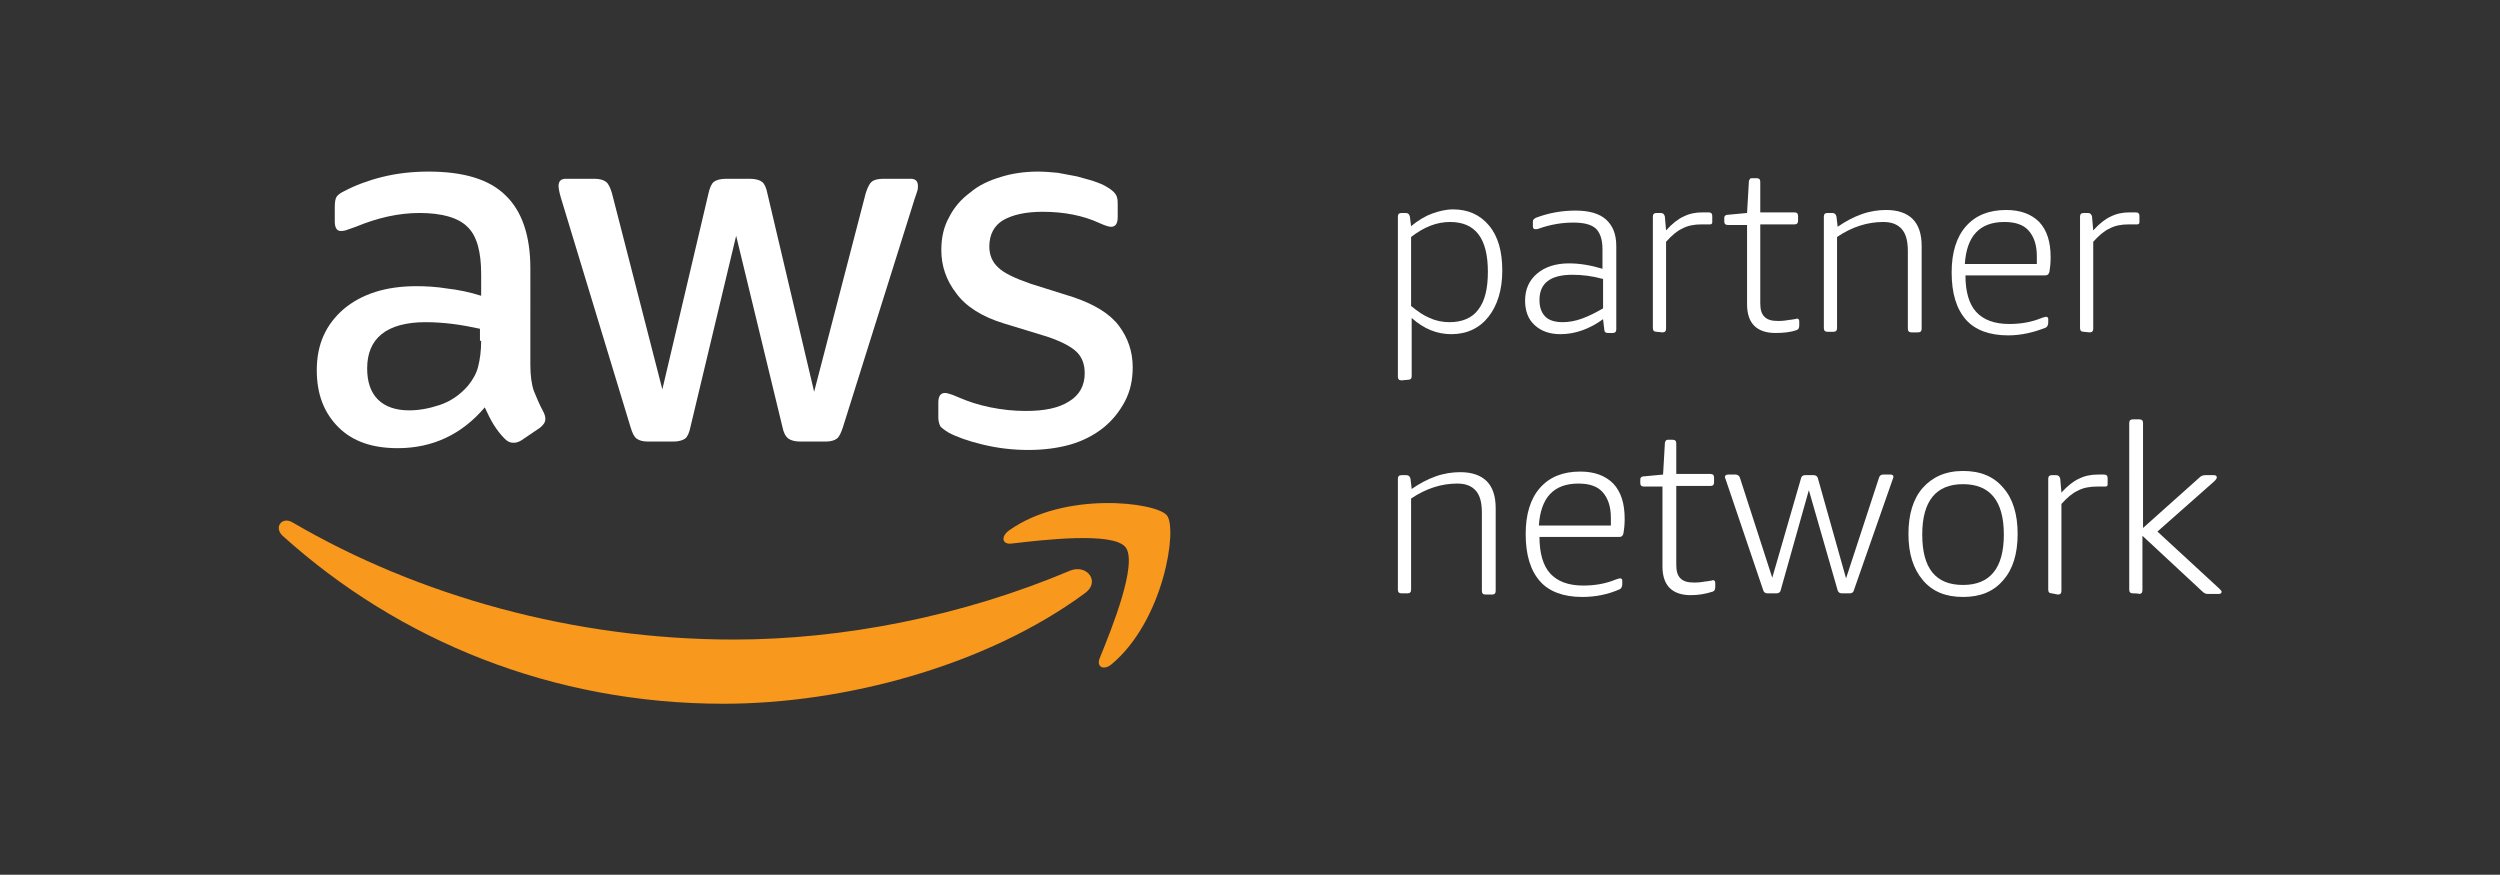
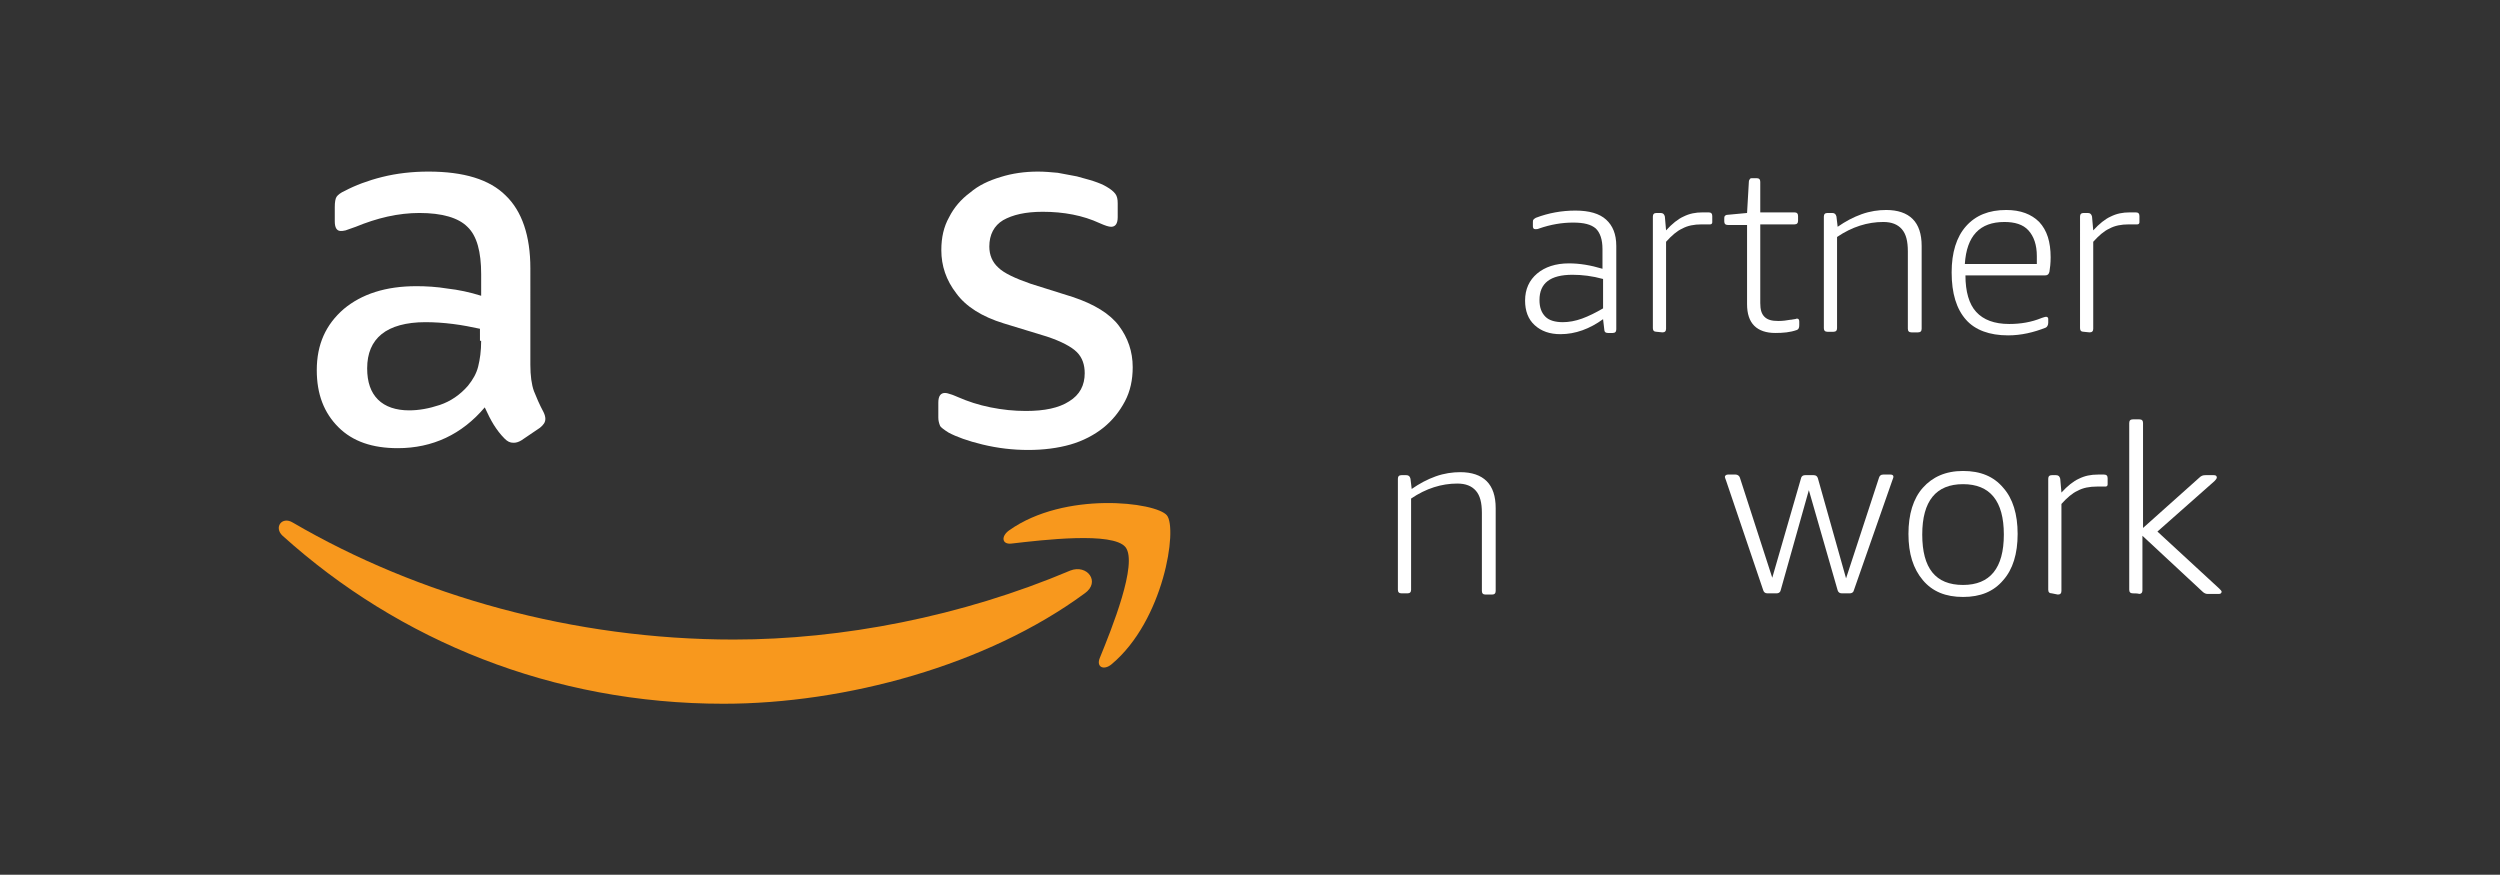
<svg xmlns="http://www.w3.org/2000/svg" version="1.1" id="Capa_1" x="0px" y="0px" width="416.7px" height="145.8px" viewBox="0 0 416.7 145.8" style="enable-background:new 0 0 416.7 145.8;" xml:space="preserve">
  <rect x="0" y="0" width="416.7" height="145.8" fill="#333333" stroke="none" />
  <style type="text/css">
	.st0{fill:#FFFFFF;}
	.st1{fill:#F8981D;}
</style>
  <g>
    <path class="st0" d="M158.1,72.1c1.3,0.7,3.2,1.4,5.7,2c2.5,0.6,5,0.9,7.6,0.9c2.5,0,4.9-0.3,7-0.9c2.1-0.6,4-1.6,5.5-2.8   c1.5-1.2,2.7-2.7,3.6-4.4c0.9-1.7,1.3-3.6,1.3-5.7c0-2.6-0.8-4.9-2.3-6.9c-1.5-2-4.1-3.6-7.7-4.8l-7-2.2c-2.6-0.9-4.5-1.8-5.4-2.7   c-1-0.9-1.5-2.1-1.5-3.5c0-2,0.8-3.5,2.3-4.4c1.6-0.9,3.7-1.4,6.6-1.4c3.5,0,6.7,0.6,9.5,1.9c0.9,0.4,1.5,0.6,1.9,0.6   c0.7,0,1.1-0.5,1.1-1.6v-2.3c0-0.7-0.1-1.2-0.4-1.6c-0.3-0.4-0.8-0.8-1.5-1.2c-0.5-0.3-1.2-0.6-2.1-0.9c-0.9-0.3-1.8-0.5-2.8-0.8   c-1-0.2-2.1-0.4-3.2-0.6c-1.1-0.1-2.2-0.2-3.3-0.2c-2.2,0-4.3,0.3-6.2,0.9c-2,0.6-3.7,1.4-5.1,2.6c-1.5,1.1-2.7,2.5-3.5,4.1   c-0.9,1.6-1.3,3.4-1.3,5.5c0,2.6,0.8,5,2.5,7.2c1.6,2.2,4.3,3.9,7.9,5l7.2,2.2c2.4,0.8,4.1,1.7,5,2.6c0.9,0.9,1.3,2.1,1.3,3.5   c0,2-0.8,3.6-2.6,4.7c-1.7,1.1-4.1,1.6-7.2,1.6c-2,0-3.9-0.2-5.9-0.6c-2-0.4-3.8-1-5.4-1.7c-0.5-0.2-0.9-0.4-1.3-0.5   c-0.3-0.1-0.6-0.2-0.9-0.2c-0.7,0-1.1,0.5-1.1,1.6v2.5c0,0.5,0.1,0.9,0.3,1.4C156.8,71.2,157.3,71.6,158.1,72.1" />
    <path class="st0" d="M74.6,48.1c-1.8-0.3-3.6-0.4-5.2-0.4c-5.1,0-9.1,1.3-12.1,3.8c-3,2.6-4.5,5.9-4.5,10.2c0,4,1.2,7.1,3.6,9.5   c2.4,2.4,5.7,3.5,9.9,3.5c5.8,0,10.7-2.3,14.5-6.8c0.5,1.1,1,2.1,1.5,2.9c0.5,0.8,1.1,1.6,1.8,2.3c0.5,0.5,0.9,0.7,1.5,0.7   c0.4,0,0.8-0.1,1.3-0.4l3.1-2.1c0.6-0.5,0.9-0.9,0.9-1.5c0-0.3-0.1-0.7-0.3-1.1c-0.7-1.3-1.2-2.5-1.6-3.5c-0.4-1.1-0.6-2.6-0.6-4.4   V44.7c0-5.4-1.4-9.5-4.1-12.1c-2.7-2.7-7-4-12.9-4c-2.7,0-5.3,0.3-7.7,0.9c-2.4,0.6-4.5,1.4-6.2,2.3c-0.7,0.3-1.2,0.7-1.4,1   c-0.2,0.3-0.3,0.9-0.3,1.7v2.4c0,1,0.3,1.6,1,1.6c0.2,0,0.4,0,0.8-0.1c0.3-0.1,0.9-0.3,1.7-0.6c1.7-0.7,3.5-1.3,5.3-1.7   c1.8-0.4,3.6-0.6,5.3-0.6c3.8,0,6.5,0.8,8,2.3c1.6,1.5,2.3,4.2,2.3,7.9v3.6C78.3,48.7,76.4,48.3,74.6,48.1 M80.2,56.8   c0,1.7-0.2,3.1-0.5,4.3c-0.3,1.2-0.9,2.2-1.7,3.2c-1.3,1.5-2.9,2.6-4.7,3.2c-1.8,0.6-3.5,0.9-5.1,0.9c-2.2,0-4-0.6-5.2-1.8   c-1.2-1.2-1.8-2.9-1.8-5.2c0-2.5,0.8-4.4,2.4-5.7c1.6-1.3,4.1-2,7.3-2c1.5,0,3,0.1,4.6,0.3c1.6,0.2,3.1,0.5,4.5,0.8V56.8z" />
-     <path class="st0" d="M105.1,71.2c0.3,1,0.6,1.6,1,1.9c0.4,0.3,1,0.5,1.9,0.5h4.2c0.9,0,1.6-0.2,2-0.5c0.4-0.3,0.7-1,0.9-2l7.6-31.8   l7.7,31.8c0.2,1,0.5,1.6,1,2c0.4,0.3,1.1,0.5,2,0.5h4.2c0.9,0,1.5-0.2,1.9-0.5c0.4-0.3,0.7-1,1-1.9L152.5,33   c0.2-0.5,0.3-0.9,0.4-1.2c0.1-0.3,0.1-0.5,0.1-0.8c0-0.8-0.4-1.2-1.2-1.2h-4.6c-0.9,0-1.6,0.2-1.9,0.5c-0.4,0.3-0.7,1-1,1.9   l-8.6,33.1l-7.8-33.1c-0.2-1-0.5-1.6-0.9-1.9c-0.4-0.3-1.1-0.5-2-0.5h-4c-0.9,0-1.6,0.2-2,0.5c-0.4,0.3-0.7,1-0.9,1.9l-7.7,32.7   L102,32.2c-0.3-1-0.6-1.6-1-1.9c-0.4-0.3-1-0.5-1.9-0.5h-4.8c-0.8,0-1.2,0.4-1.2,1.2c0,0.3,0.1,1,0.4,2L105.1,71.2z" />
    <path class="st1" d="M178.4,95.1c-18.2,7.7-38.1,11.5-56.1,11.5c-26.7,0-52.6-7.3-73.5-19.5c-1.8-1.1-3.2,0.8-1.7,2.2   c19.4,17.5,45,28,73.5,28c20.3,0,43.9-6.4,60.2-18.4C183.5,97,181.2,94,178.4,95.1" />
    <path class="st1" d="M168.2,88.4c-1.4,1-1.2,2.4,0.4,2.2c5.2-0.6,16.9-2,19,0.6c2.1,2.7-2.3,13.6-4.3,18.5c-0.6,1.5,0.7,2.1,2,1   c8.7-7.3,11-22.6,9.2-24.8C192.7,83.7,177.5,81.8,168.2,88.4" />
-     <path class="st0" d="M233.6,63.4c-0.4,0-0.6-0.2-0.6-0.6V36.1c0-0.4,0.2-0.6,0.6-0.6h0.7c0.4,0,0.6,0.2,0.7,0.6l0.2,1.6   c1.2-1,2.4-1.7,3.5-2.1c1.1-0.4,2.3-0.7,3.5-0.7c2.5,0,4.5,0.9,6,2.7c1.5,1.8,2.2,4.3,2.2,7.5c0,3.2-0.8,5.8-2.3,7.7   c-1.5,1.9-3.6,2.9-6.2,2.9c-2.4,0-4.6-0.9-6.6-2.7v9.7c0,0.4-0.2,0.6-0.6,0.6L233.6,63.4L233.6,63.4z M241.6,53.7   c2.1,0,3.8-0.7,4.8-2.1c1.1-1.4,1.6-3.5,1.6-6.3c0-5.6-2.1-8.3-6.3-8.3c-2.2,0-4.3,0.8-6.5,2.5V51c1.1,0.9,2.1,1.6,3.1,2   C239.4,53.5,240.5,53.7,241.6,53.7" />
    <path class="st0" d="M260.1,55.7c-1.8,0-3.2-0.5-4.3-1.5c-1.1-1-1.6-2.4-1.6-4.1c0-1.9,0.7-3.4,2-4.5c1.3-1.1,3.1-1.7,5.3-1.7   c1.8,0,3.6,0.3,5.6,0.9v-3.3c0-1.6-0.4-2.7-1.1-3.4c-0.8-0.7-2-1-3.8-1c-1.8,0-3.7,0.3-5.7,1c-0.2,0.1-0.4,0.1-0.6,0.1   c-0.3,0-0.4-0.2-0.4-0.5v-0.6c0-0.2,0-0.4,0.1-0.5c0.1-0.1,0.2-0.2,0.4-0.3c2.1-0.8,4.3-1.2,6.6-1.2s4,0.5,5.1,1.5   c1.1,1,1.7,2.4,1.7,4.4v13.9c0,0.4-0.2,0.6-0.6,0.6H268c-0.4,0-0.6-0.2-0.6-0.6l-0.2-1.7C265,54.8,262.6,55.7,260.1,55.7    M260.5,53.7c1,0,2.1-0.2,3.2-0.6c1.1-0.4,2.3-1,3.5-1.7v-4.9c-1.8-0.5-3.5-0.7-5.1-0.7c-3.7,0-5.5,1.4-5.5,4.2   c0,1.2,0.3,2.1,1,2.8C258.2,53.4,259.2,53.7,260.5,53.7" />
    <path class="st0" d="M276.1,55.3c-0.4,0-0.6-0.2-0.6-0.6V36.1c0-0.4,0.2-0.6,0.6-0.6h0.7c0.4,0,0.6,0.2,0.7,0.6l0.2,2.3   c1-1.1,2-1.9,2.9-2.3c1-0.5,2-0.7,3.2-0.7c0.4,0,0.8,0,1,0c0.4,0,0.6,0.2,0.6,0.6v1c0,0.1,0,0.2-0.1,0.3c-0.1,0.1-0.2,0.1-0.3,0.1   c-0.2,0-0.4,0-0.6,0c-0.2,0-0.5,0-0.8,0c-1.2,0-2.3,0.2-3.2,0.7c-0.9,0.4-1.8,1.2-2.7,2.2v14.5c0,0.4-0.2,0.6-0.6,0.6L276.1,55.3   L276.1,55.3z" />
    <path class="st0" d="M295.9,55.5c-1.5,0-2.7-0.4-3.5-1.2c-0.8-0.8-1.2-2-1.2-3.6V37.5H288c-0.4,0-0.6-0.2-0.6-0.6v-0.4   c0-0.2,0-0.4,0.1-0.5c0.1-0.1,0.2-0.2,0.5-0.2l3.2-0.3l0.3-5.2c0-0.2,0.1-0.4,0.2-0.5c0.1-0.1,0.2-0.1,0.4-0.1h0.7   c0.4,0,0.6,0.2,0.6,0.6v5.1h5.7c0.4,0,0.6,0.2,0.6,0.6v0.8c0,0.4-0.2,0.6-0.6,0.6h-5.7v13.1c0,1.1,0.2,1.8,0.7,2.3   c0.5,0.5,1.2,0.7,2.3,0.7c0.8,0,1.4-0.1,2-0.2c0.3,0,0.5-0.1,0.7-0.1c0.2,0,0.3-0.1,0.4-0.1c0.3,0,0.4,0.2,0.4,0.5v0.6   c0,0.4-0.1,0.7-0.4,0.8C298.4,55.4,297.2,55.5,295.9,55.5" />
    <path class="st0" d="M304.6,55.3c-0.4,0-0.6-0.2-0.6-0.6V36.1c0-0.4,0.2-0.6,0.6-0.6h0.8c0.4,0,0.6,0.2,0.7,0.6l0.2,1.7   c1.3-0.9,2.6-1.6,4-2.1c1.4-0.5,2.8-0.7,4.1-0.7c1.9,0,3.4,0.5,4.4,1.5c1,1,1.5,2.5,1.5,4.5v13.8c0,0.4-0.2,0.6-0.6,0.6h-1.1   c-0.4,0-0.6-0.2-0.6-0.6V41.9c0-1.7-0.3-2.9-1-3.7c-0.7-0.8-1.7-1.2-3.1-1.2c-2.6,0-5.2,0.8-7.7,2.5v15.2c0,0.4-0.2,0.6-0.6,0.6   C305.6,55.3,304.6,55.3,304.6,55.3z" />
    <path class="st0" d="M334.7,55.9c-3.1,0-5.5-0.9-7-2.6c-1.6-1.8-2.4-4.4-2.4-7.9c0-3.3,0.8-5.9,2.4-7.7c1.6-1.8,3.8-2.7,6.7-2.7   c2.4,0,4.2,0.7,5.5,2c1.3,1.4,1.9,3.3,1.9,5.9c0,1-0.1,1.8-0.2,2.4c-0.1,0.4-0.3,0.6-0.7,0.6h-13.3c0,2.7,0.6,4.8,1.8,6.1   c1.2,1.3,3,2,5.5,2c1.9,0,3.7-0.3,5.4-1c0.3-0.1,0.6-0.2,0.7-0.2c0.1,0,0.2,0,0.3,0.1c0.1,0.1,0.1,0.2,0.1,0.3v0.6   c0,0.4-0.2,0.7-0.4,0.8C339,55.4,336.9,55.9,334.7,55.9 M339.5,44c0-0.4,0-0.8,0-1.3c0-1.9-0.5-3.3-1.4-4.3c-0.9-1-2.3-1.4-4-1.4   c-4.1,0-6.3,2.3-6.6,7H339.5z" />
    <path class="st0" d="M347.3,55.3c-0.4,0-0.6-0.2-0.6-0.6V36.1c0-0.4,0.2-0.6,0.6-0.6h0.7c0.4,0,0.6,0.2,0.7,0.6l0.2,2.3   c1-1.1,2-1.9,2.9-2.3c1-0.5,2-0.7,3.2-0.7c0.4,0,0.8,0,1,0c0.4,0,0.6,0.2,0.6,0.6v1c0,0.1,0,0.2-0.1,0.3c-0.1,0.1-0.2,0.1-0.3,0.1   c-0.2,0-0.4,0-0.6,0c-0.2,0-0.5,0-0.8,0c-1.2,0-2.3,0.2-3.2,0.7c-0.9,0.4-1.8,1.2-2.7,2.2v14.5c0,0.4-0.2,0.6-0.6,0.6L347.3,55.3   L347.3,55.3z" />
    <path class="st0" d="M233.6,98.9c-0.4,0-0.6-0.2-0.6-0.6V79.8c0-0.4,0.2-0.6,0.6-0.6h0.8c0.4,0,0.6,0.2,0.7,0.6l0.2,1.7   c1.3-0.9,2.6-1.6,4-2.1c1.4-0.5,2.8-0.7,4.1-0.7c1.9,0,3.4,0.5,4.4,1.5c1,1,1.5,2.5,1.5,4.5v13.8c0,0.4-0.2,0.6-0.6,0.6h-1.1   c-0.4,0-0.6-0.2-0.6-0.6V85.5c0-1.7-0.3-2.9-1-3.7c-0.7-0.8-1.7-1.2-3.1-1.2c-2.6,0-5.2,0.8-7.7,2.5v15.2c0,0.4-0.2,0.6-0.6,0.6   C234.6,98.9,233.6,98.9,233.6,98.9z" />
-     <path class="st0" d="M263.7,99.5c-3.1,0-5.5-0.9-7-2.6c-1.6-1.8-2.4-4.4-2.4-7.9c0-3.3,0.8-5.9,2.4-7.7c1.6-1.8,3.8-2.7,6.7-2.7   c2.4,0,4.2,0.7,5.5,2c1.3,1.4,1.9,3.3,1.9,5.9c0,1-0.1,1.8-0.2,2.4c-0.1,0.4-0.3,0.6-0.7,0.6h-13.3c0,2.7,0.6,4.8,1.8,6.1   c1.2,1.3,3,2,5.5,2c1.9,0,3.7-0.3,5.4-1c0.3-0.1,0.6-0.2,0.7-0.2c0.1,0,0.2,0,0.3,0.1c0.1,0.1,0.1,0.2,0.1,0.3v0.6   c0,0.4-0.2,0.7-0.4,0.8C268,99.1,265.9,99.5,263.7,99.5 M268.5,87.6c0-0.4,0-0.8,0-1.3c0-1.9-0.5-3.3-1.4-4.3c-0.9-1-2.3-1.4-4-1.4   c-4.1,0-6.3,2.3-6.6,7C256.6,87.6,268.5,87.6,268.5,87.6z" />
-     <path class="st0" d="M281.8,99.2c-1.5,0-2.7-0.4-3.5-1.2c-0.8-0.8-1.2-2-1.2-3.6V81.1h-3.1c-0.4,0-0.6-0.2-0.6-0.6v-0.4   c0-0.2,0-0.4,0.1-0.5c0.1-0.1,0.2-0.2,0.5-0.2l3.2-0.3l0.3-5.2c0-0.2,0.1-0.4,0.2-0.5c0.1-0.1,0.2-0.1,0.4-0.1h0.7   c0.4,0,0.6,0.2,0.6,0.6v5.1h5.7c0.4,0,0.6,0.2,0.6,0.6v0.8c0,0.4-0.2,0.6-0.6,0.6h-5.7v13.1c0,1.1,0.2,1.8,0.7,2.3   c0.5,0.5,1.2,0.7,2.3,0.7c0.8,0,1.4-0.1,2-0.2c0.3,0,0.5-0.1,0.7-0.1c0.2,0,0.3-0.1,0.4-0.1c0.3,0,0.4,0.2,0.4,0.5v0.6   c0,0.4-0.1,0.7-0.4,0.8C284.3,99,283.1,99.2,281.8,99.2" />
    <path class="st0" d="M294.6,98.9c-0.4,0-0.6-0.2-0.7-0.5l-6.2-18.3c-0.1-0.3-0.2-0.5-0.2-0.6c0-0.2,0.2-0.4,0.5-0.4h1.3   c0.3,0,0.6,0.2,0.7,0.5l5.4,16.7l4.8-16.6c0.1-0.4,0.4-0.5,0.7-0.5h1.4c0.4,0,0.6,0.2,0.7,0.5l4.7,16.7l5.5-16.8   c0.1-0.3,0.3-0.5,0.7-0.5h1.2c0.3,0,0.5,0.1,0.5,0.4c0,0.1-0.1,0.3-0.2,0.6l-6.4,18.3c-0.1,0.4-0.4,0.5-0.7,0.5h-1.3   c-0.4,0-0.6-0.2-0.7-0.5l-4.8-16.7l-4.7,16.7c-0.1,0.4-0.4,0.5-0.7,0.5C295.9,98.9,294.6,98.9,294.6,98.9z" />
    <path class="st0" d="M327.2,99.5c-2.9,0-5.1-0.9-6.7-2.8c-1.6-1.9-2.4-4.4-2.4-7.7c0-3.3,0.8-5.9,2.4-7.7c1.6-1.8,3.8-2.8,6.7-2.8   c2.9,0,5.1,0.9,6.7,2.8c1.6,1.8,2.4,4.4,2.4,7.7c0,3.3-0.8,5.9-2.4,7.7C332.3,98.6,330.1,99.5,327.2,99.5 M327.2,97.5   c4.5,0,6.8-2.8,6.8-8.4c0-5.6-2.3-8.4-6.8-8.4c-4.5,0-6.8,2.8-6.8,8.4C320.4,94.7,322.6,97.5,327.2,97.5" />
    <path class="st0" d="M342,98.9c-0.4,0-0.6-0.2-0.6-0.6V79.8c0-0.4,0.2-0.6,0.6-0.6h0.7c0.4,0,0.6,0.2,0.7,0.6l0.2,2.3   c1-1.1,2-1.9,2.9-2.3c1-0.5,2-0.7,3.2-0.7c0.4,0,0.8,0,1,0c0.4,0,0.6,0.2,0.6,0.6v1c0,0.1,0,0.2-0.1,0.3c-0.1,0.1-0.2,0.1-0.3,0.1   c-0.2,0-0.4,0-0.6,0c-0.2,0-0.5,0-0.8,0c-1.2,0-2.3,0.2-3.2,0.7c-0.9,0.4-1.8,1.2-2.7,2.2v14.5c0,0.4-0.2,0.6-0.6,0.6L342,98.9   L342,98.9z" />
    <path class="st0" d="M355.5,98.9c-0.4,0-0.6-0.2-0.6-0.6V70.5c0-0.4,0.2-0.6,0.6-0.6h1.1c0.4,0,0.6,0.2,0.6,0.6V88l9.4-8.4   c0.3-0.3,0.6-0.4,1-0.4h1.4c0.3,0,0.5,0.1,0.5,0.4c0,0.1-0.1,0.3-0.4,0.6l-9.5,8.4l10.3,9.5c0.2,0.2,0.4,0.4,0.4,0.5   c0,0.3-0.2,0.4-0.5,0.4H368c-0.3,0-0.6-0.1-0.9-0.4l-10-9.3v9.1c0,0.4-0.2,0.6-0.6,0.6C356.6,98.9,355.5,98.9,355.5,98.9z" />
  </g>
</svg>